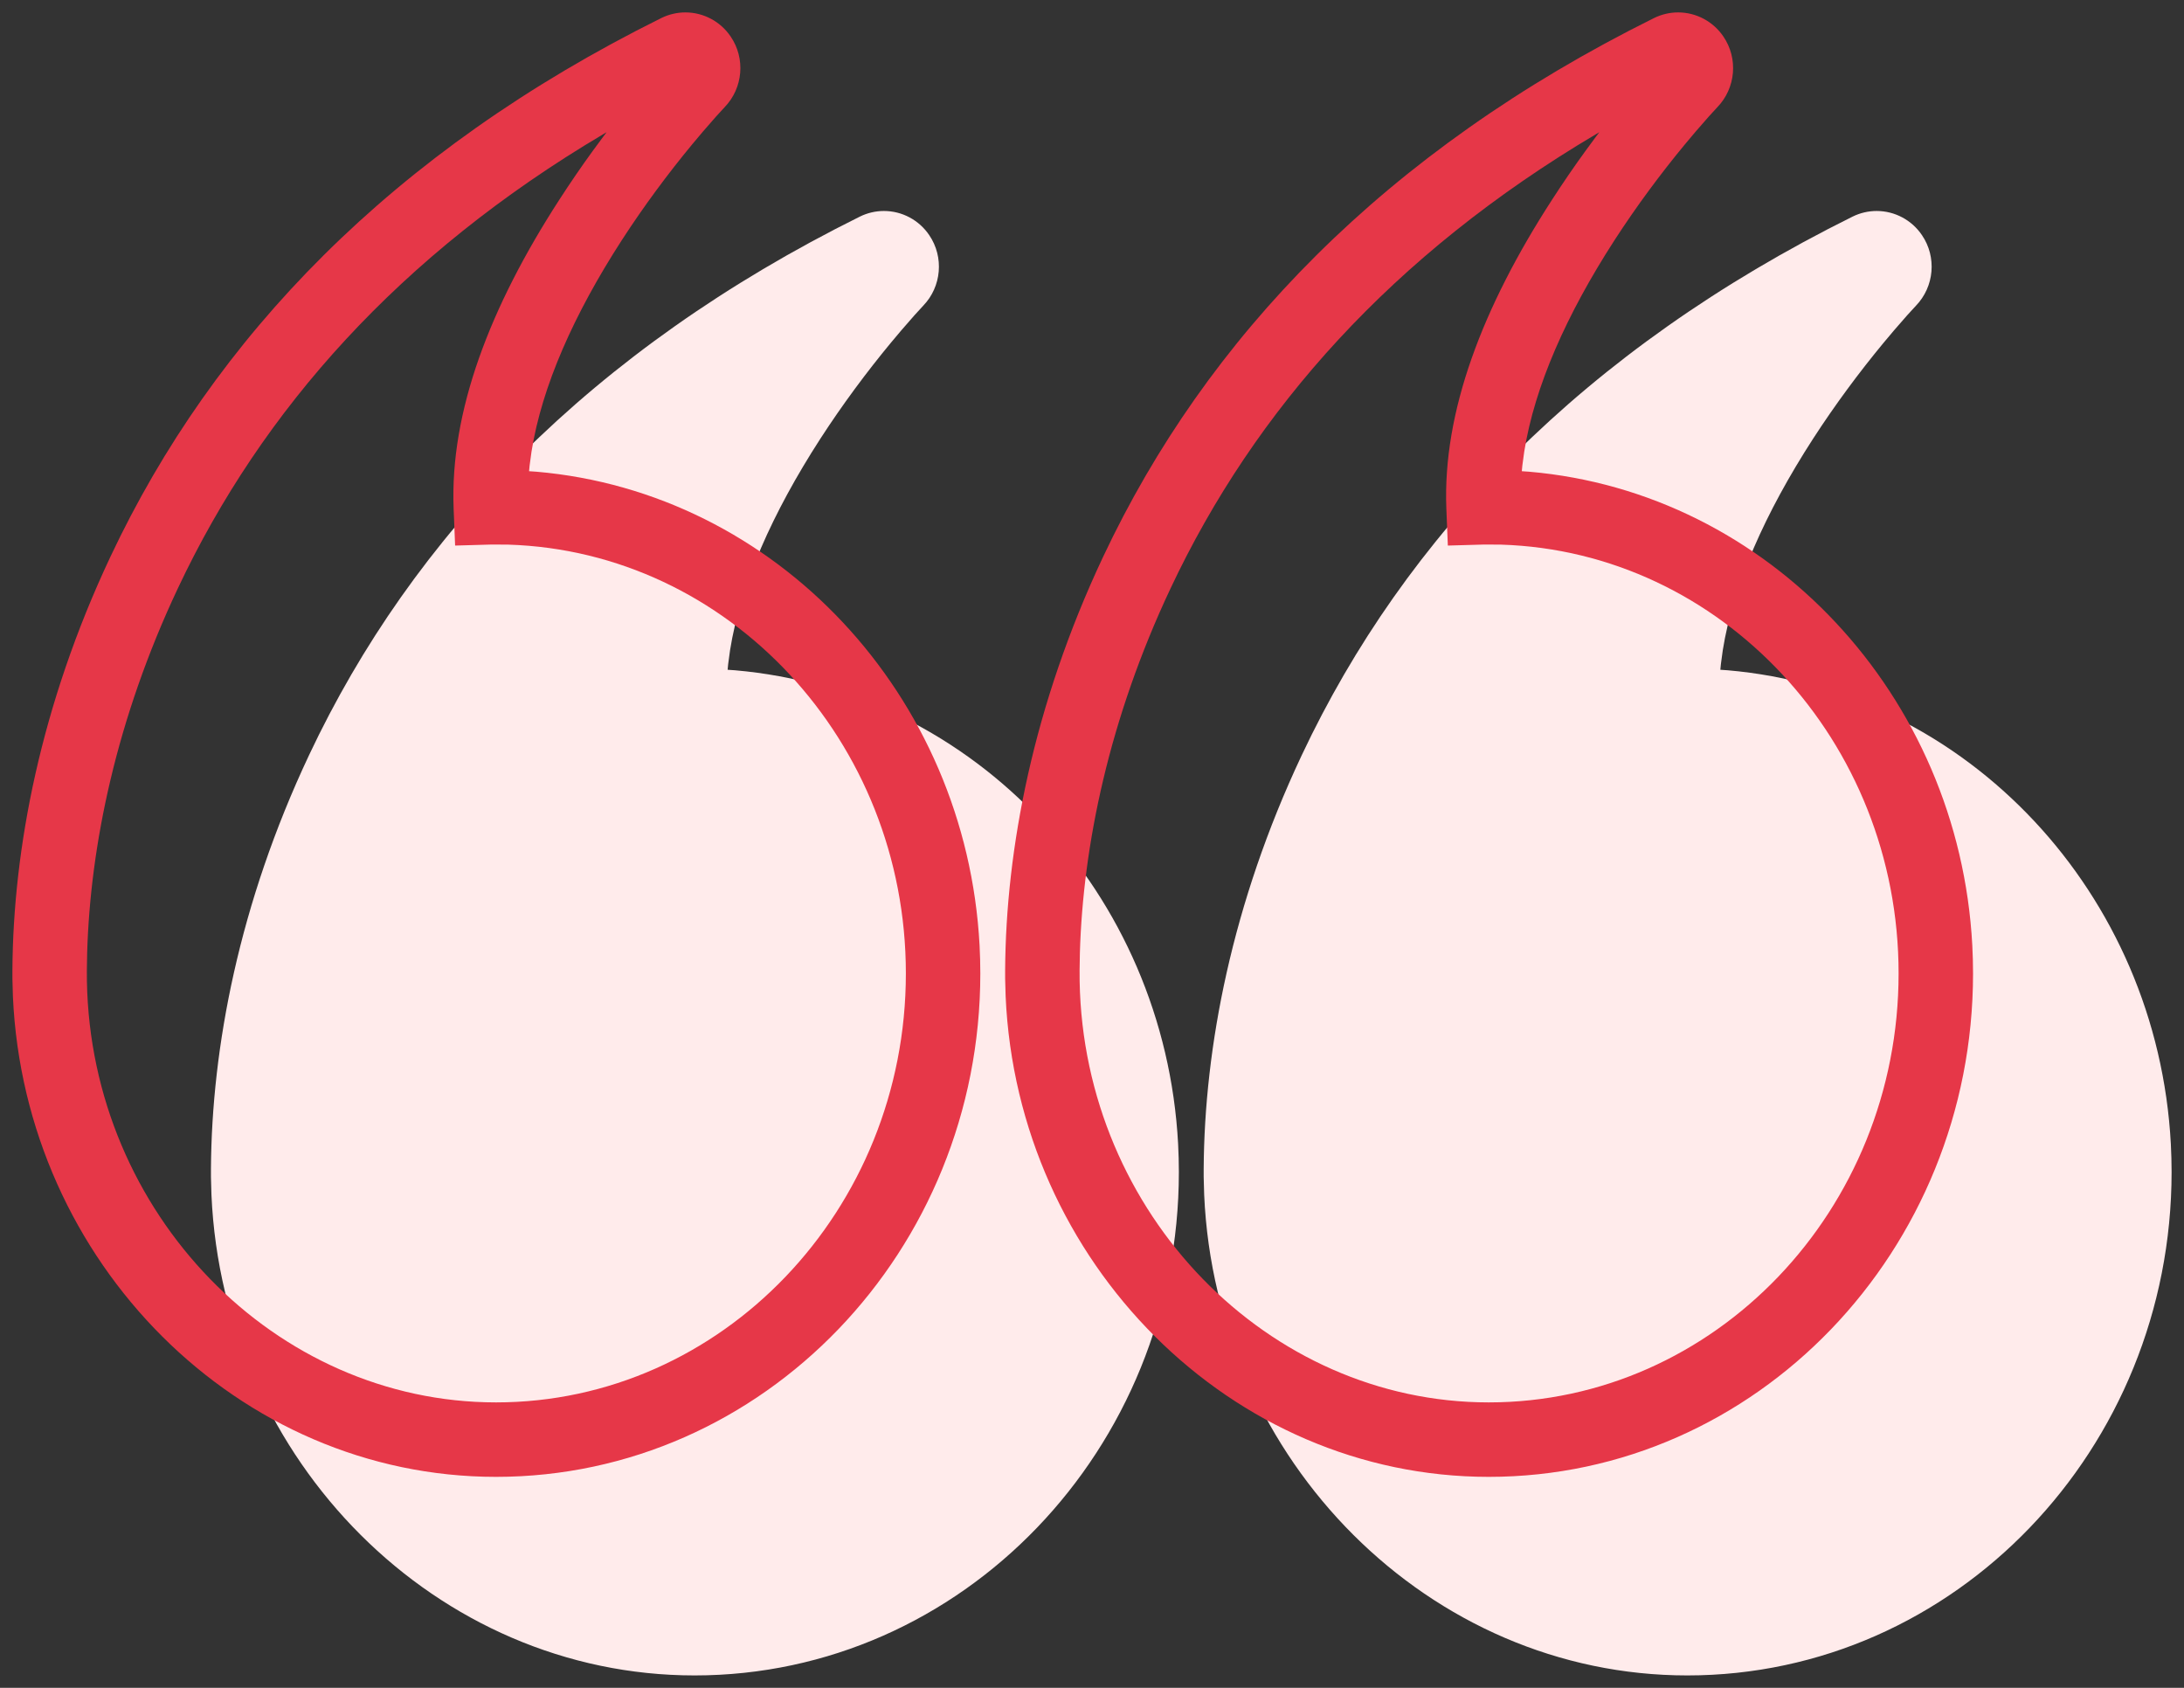
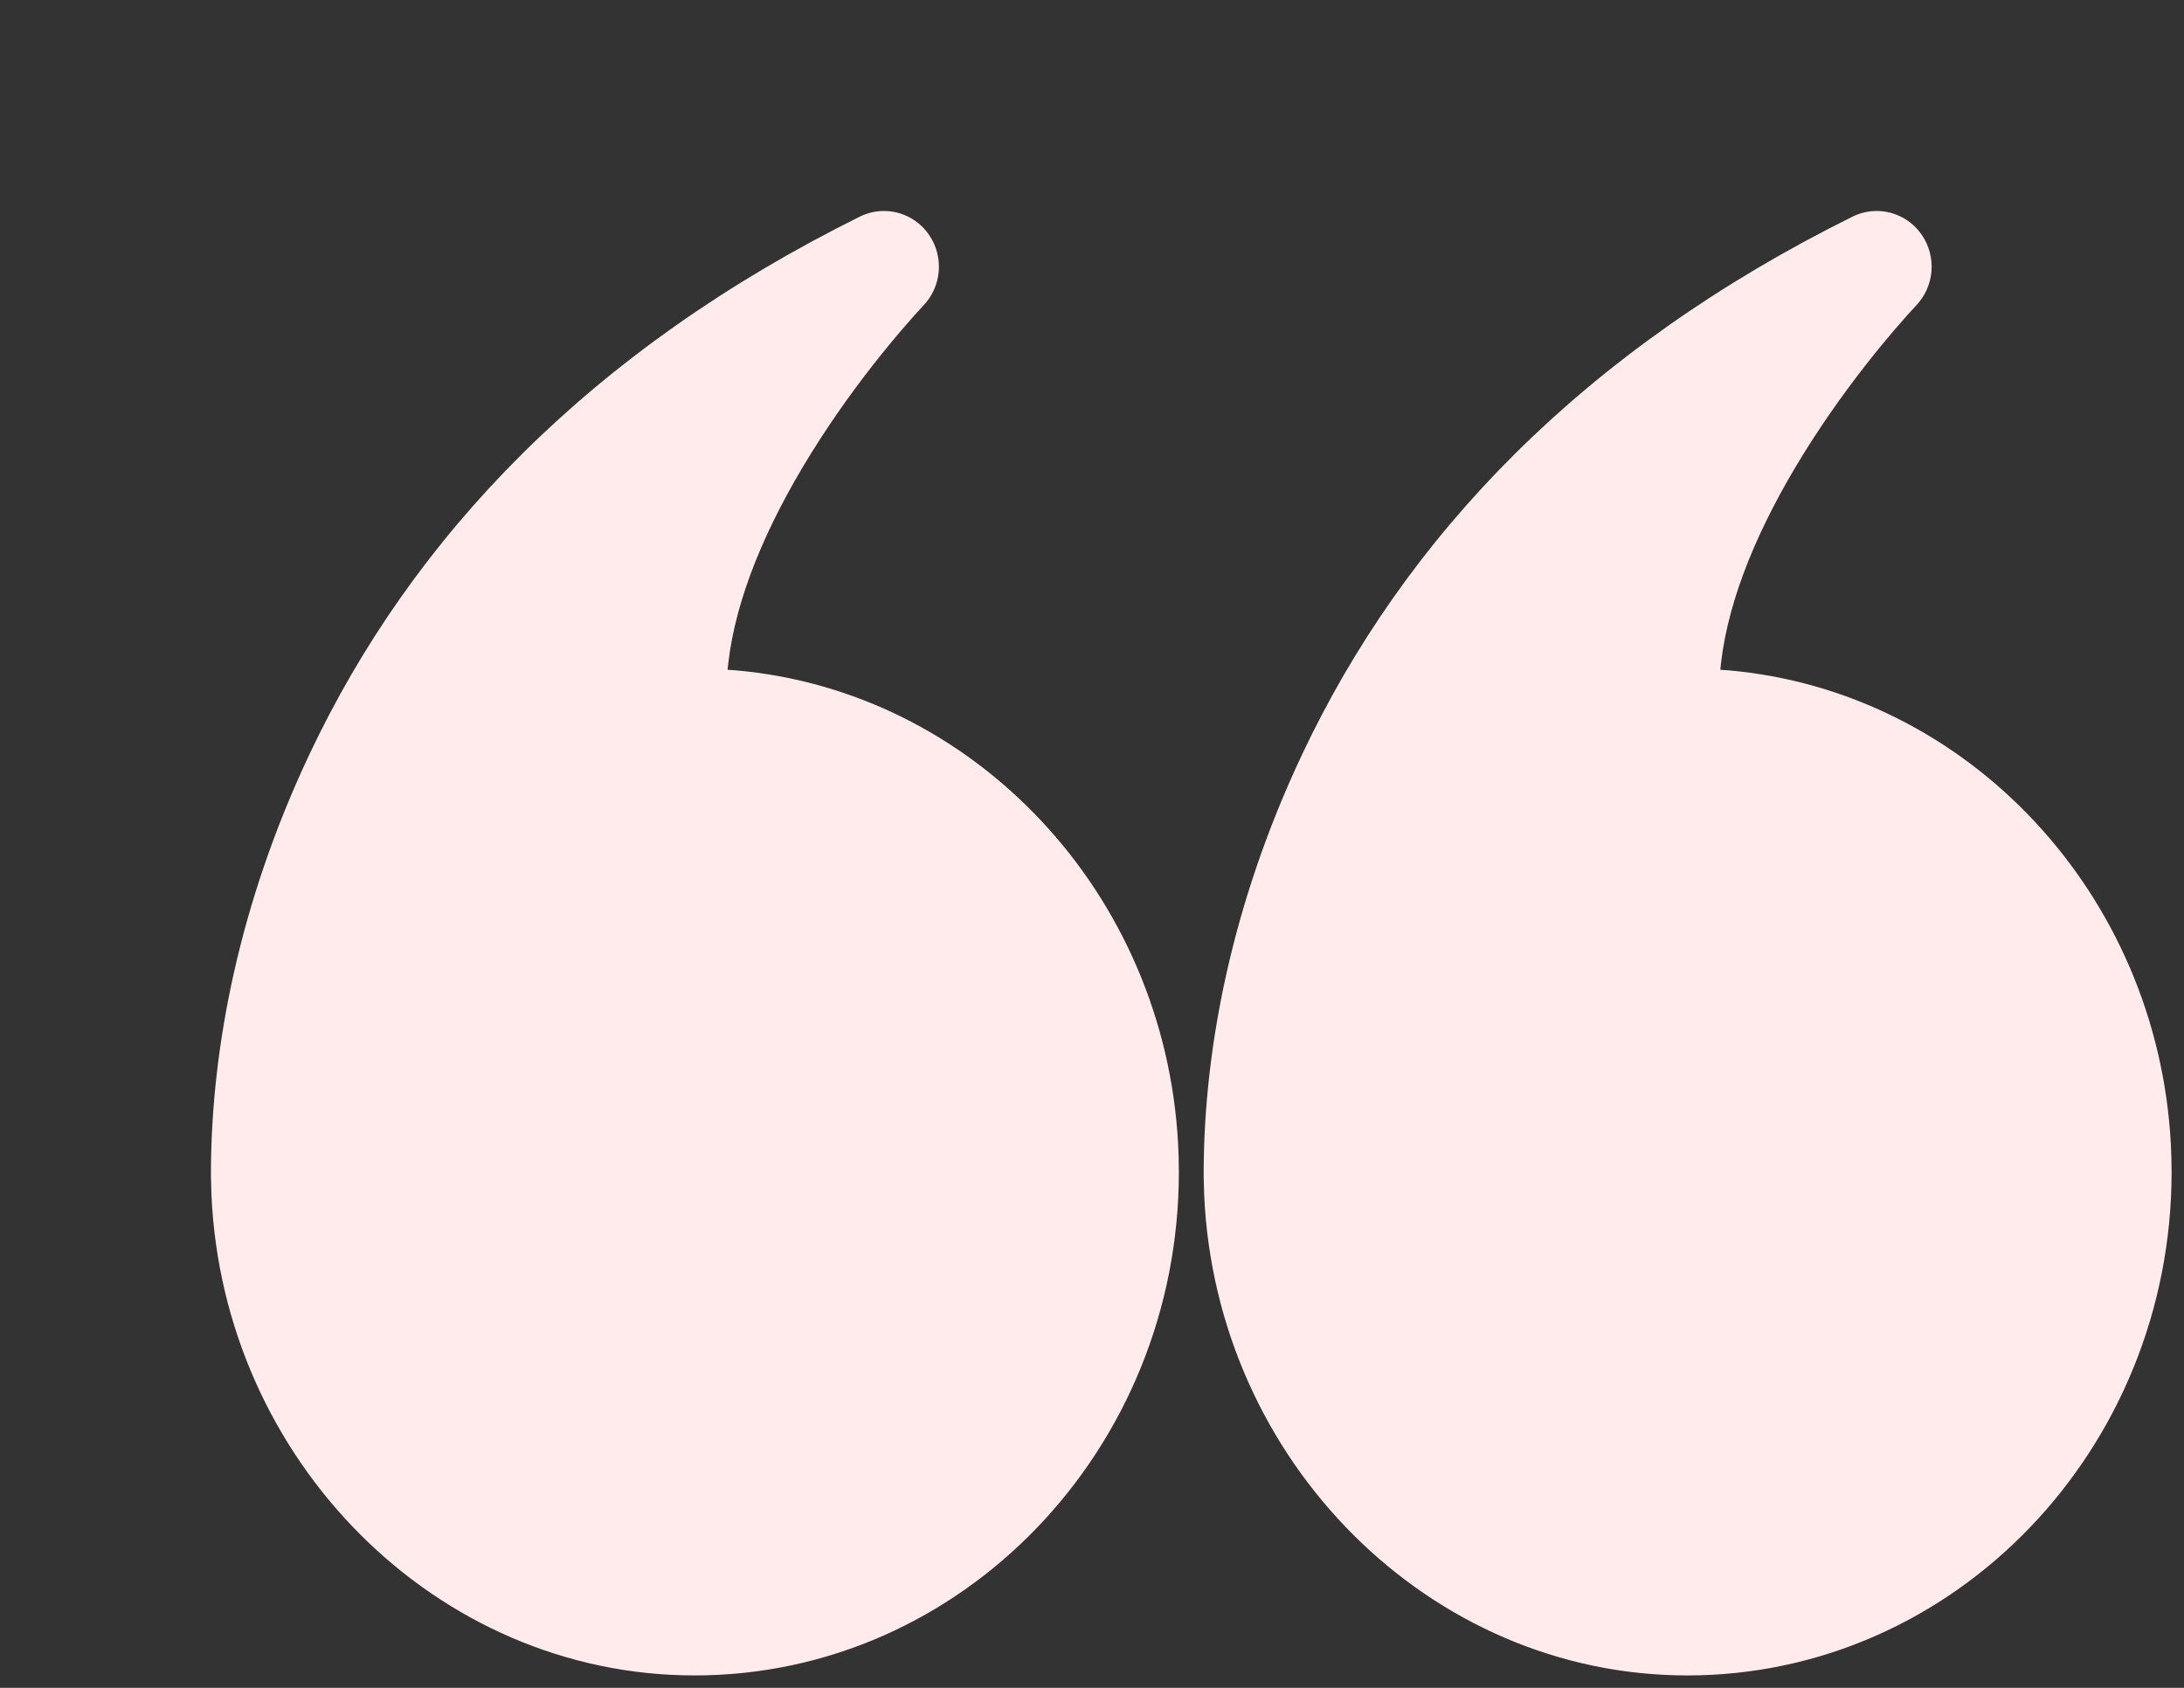
<svg xmlns="http://www.w3.org/2000/svg" width="44px" height="34px" viewBox="0 0 44 34" version="1.1">
  <rect x="0" y="0" width="44" height="34" fill="#333333" stroke="none" />
  <title>Icon/48px/Quote</title>
  <g id="Free-Download" stroke="none" stroke-width="1" fill="none" fill-rule="evenodd">
    <g id="/free-antivirus" transform="translate(-164, -4503)">
      <g id="VB100" transform="translate(162, 4383.167)">
        <g id="Combined-Shape" transform="translate(0, 112.833)">
          <path d="M19.808,11.25 C20.174,11.25 20.516,11.433 20.721,11.737 C21.021,12.178 20.971,12.773 20.599,13.159 L20.423,13.351 L20.157,13.656 L19.946,13.907 C19.458,14.497 18.974,15.148 18.527,15.838 C17.561,17.333 16.917,18.783 16.708,20.098 L16.67,20.378 L16.659,20.492 L16.806,20.502 C21.635,20.918 25.467,25 25.735,30.045 L25.746,30.326 L25.75,30.609 C25.75,36.195 21.381,40.75 15.993,40.75 C10.798,40.75 6.497,36.431 6.26,31.069 L6.25,30.708 L6.25,30.544 C6.265,28.109 6.813,25.21 8.226,22.212 C10.306,17.798 13.904,14.051 19.322,11.364 C19.474,11.289 19.64,11.25 19.808,11.25 Z M39.808,11.25 C40.174,11.25 40.516,11.433 40.721,11.737 C41.021,12.178 40.971,12.773 40.599,13.159 L40.423,13.351 L40.157,13.656 L39.946,13.907 C39.458,14.497 38.974,15.148 38.527,15.838 C37.561,17.333 36.917,18.783 36.708,20.098 L36.67,20.378 L36.659,20.492 L36.806,20.502 C41.635,20.918 45.467,25 45.735,30.045 L45.746,30.326 L45.75,30.609 C45.75,36.195 41.381,40.75 35.993,40.75 C30.798,40.75 26.497,36.431 26.26,31.069 L26.25,30.708 L26.25,30.544 C26.265,28.109 26.813,25.21 28.226,22.212 C30.306,17.798 33.904,14.051 39.322,11.364 C39.474,11.289 39.64,11.25 39.808,11.25 Z" fill="#FFEBEB" />
-           <path d="M15.808,7.25 C16.174,7.25 16.516,7.433 16.721,7.737 C17.021,8.178 16.971,8.773 16.599,9.159 L16.423,9.351 L16.157,9.656 L15.946,9.907 C15.458,10.497 14.974,11.148 14.527,11.838 C13.561,13.333 12.917,14.783 12.708,16.098 L12.67,16.378 L12.659,16.492 L12.806,16.502 C17.635,16.918 21.467,21 21.735,26.045 L21.746,26.326 L21.75,26.609 C21.75,32.195 17.381,36.75 11.993,36.75 C6.798,36.75 2.497,32.431 2.26,27.069 L2.25,26.708 L2.25,26.544 C2.265,24.109 2.813,21.21 4.226,18.212 C6.306,13.798 9.904,10.051 15.322,7.364 C15.474,7.289 15.64,7.25 15.808,7.25 Z M35.808,7.25 C36.174,7.25 36.516,7.433 36.721,7.737 C37.021,8.178 36.971,8.773 36.599,9.159 L36.423,9.351 L36.157,9.656 L35.946,9.907 C35.458,10.497 34.974,11.148 34.527,11.838 C33.561,13.333 32.917,14.783 32.708,16.098 L32.67,16.378 L32.659,16.492 L32.806,16.502 C37.635,16.918 41.467,21 41.735,26.045 L41.746,26.326 L41.75,26.609 C41.75,32.195 37.381,36.75 31.993,36.75 C26.798,36.75 22.497,32.431 22.26,27.069 L22.25,26.708 L22.25,26.544 C22.265,24.109 22.813,21.21 24.226,18.212 C26.306,13.798 29.904,10.051 35.322,7.364 C35.474,7.289 35.64,7.25 35.808,7.25 Z M14.221,9.663 L14.154,9.703 C10.061,12.126 7.278,15.252 5.583,18.852 C4.341,21.487 3.819,24.038 3.756,26.193 L3.75,26.548 L3.751,26.765 C3.833,31.448 7.54,35.25 11.993,35.25 C16.538,35.25 20.25,31.38 20.25,26.609 C20.25,21.925 16.672,18.108 12.24,17.971 L11.909,17.969 L11.169,17.99 L11.139,17.249 C11.061,15.294 11.872,13.181 13.268,11.024 C13.489,10.682 13.714,10.354 13.936,10.048 L14.157,9.748 L14.221,9.663 Z M34.221,9.663 L34.154,9.703 C30.061,12.126 27.278,15.252 25.583,18.852 C24.341,21.487 23.819,24.038 23.756,26.193 L23.75,26.548 L23.751,26.765 C23.833,31.448 27.54,35.25 31.993,35.25 C36.538,35.25 40.25,31.38 40.25,26.609 C40.25,21.925 36.672,18.108 32.24,17.971 L31.909,17.969 L31.169,17.99 L31.139,17.249 C31.061,15.294 31.872,13.181 33.268,11.024 C33.489,10.682 33.714,10.354 33.936,10.048 L34.157,9.748 L34.221,9.663 Z" fill="#E63748" />
        </g>
      </g>
    </g>
  </g>
</svg>